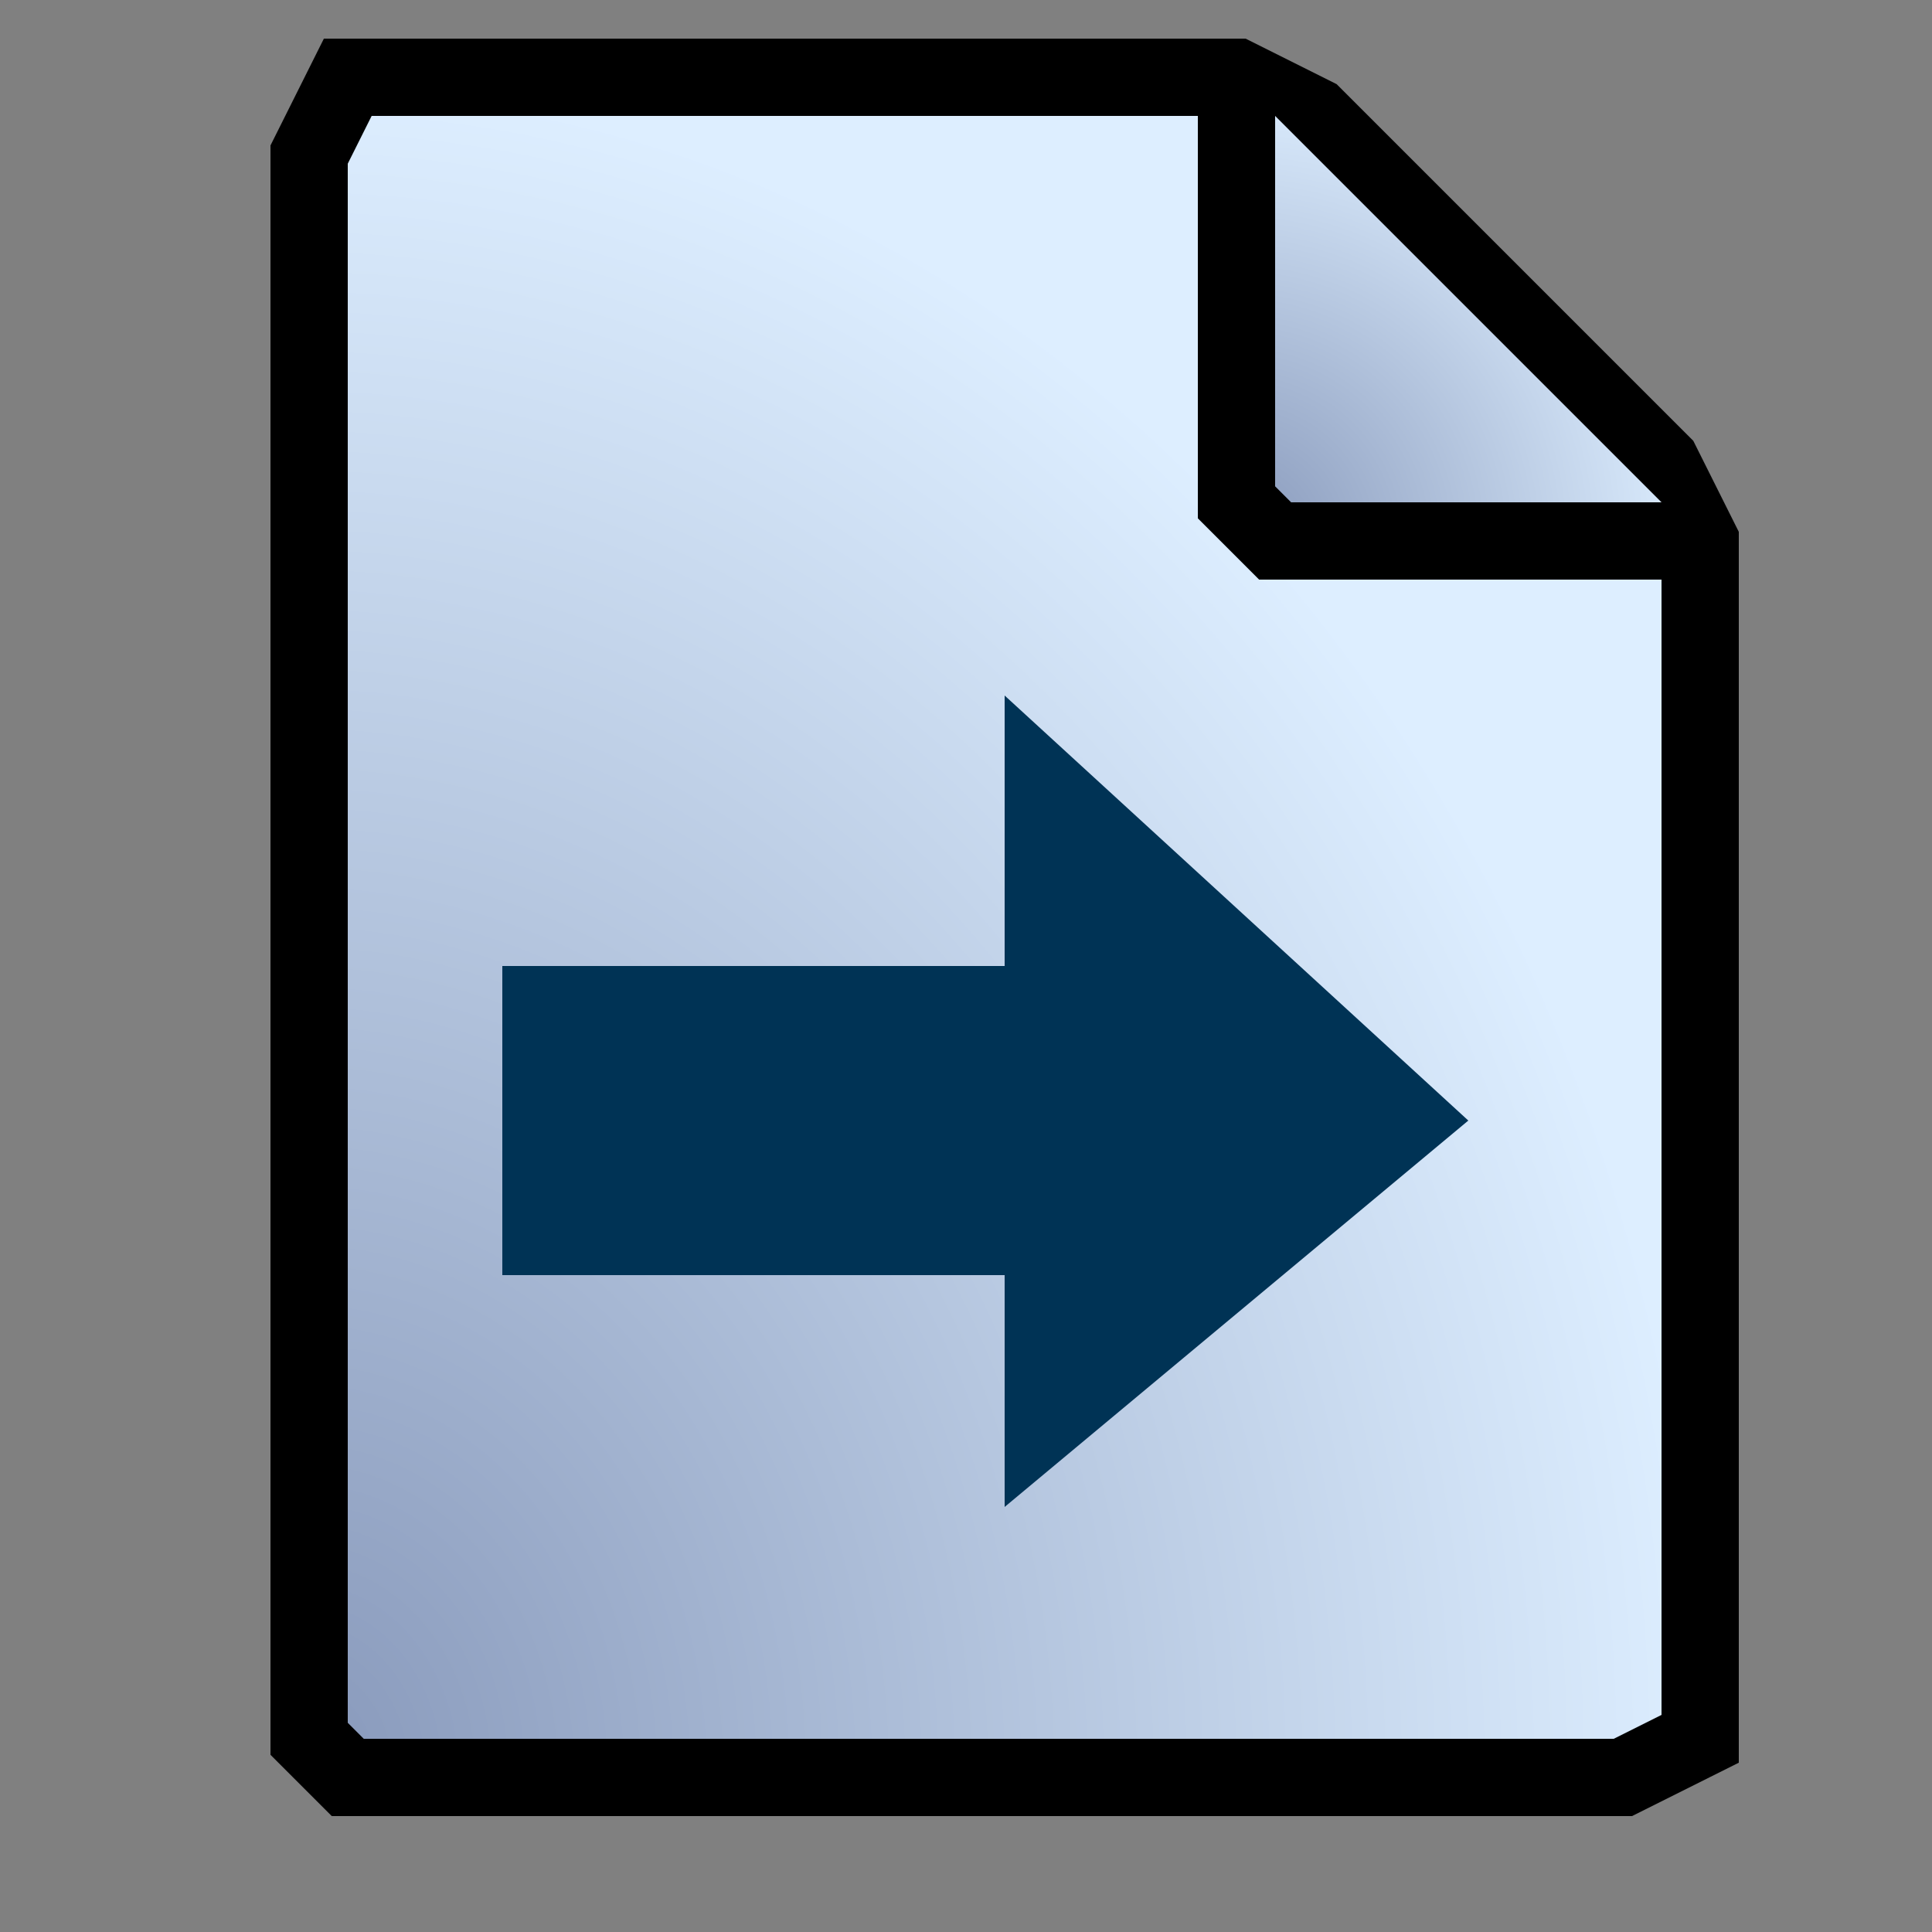
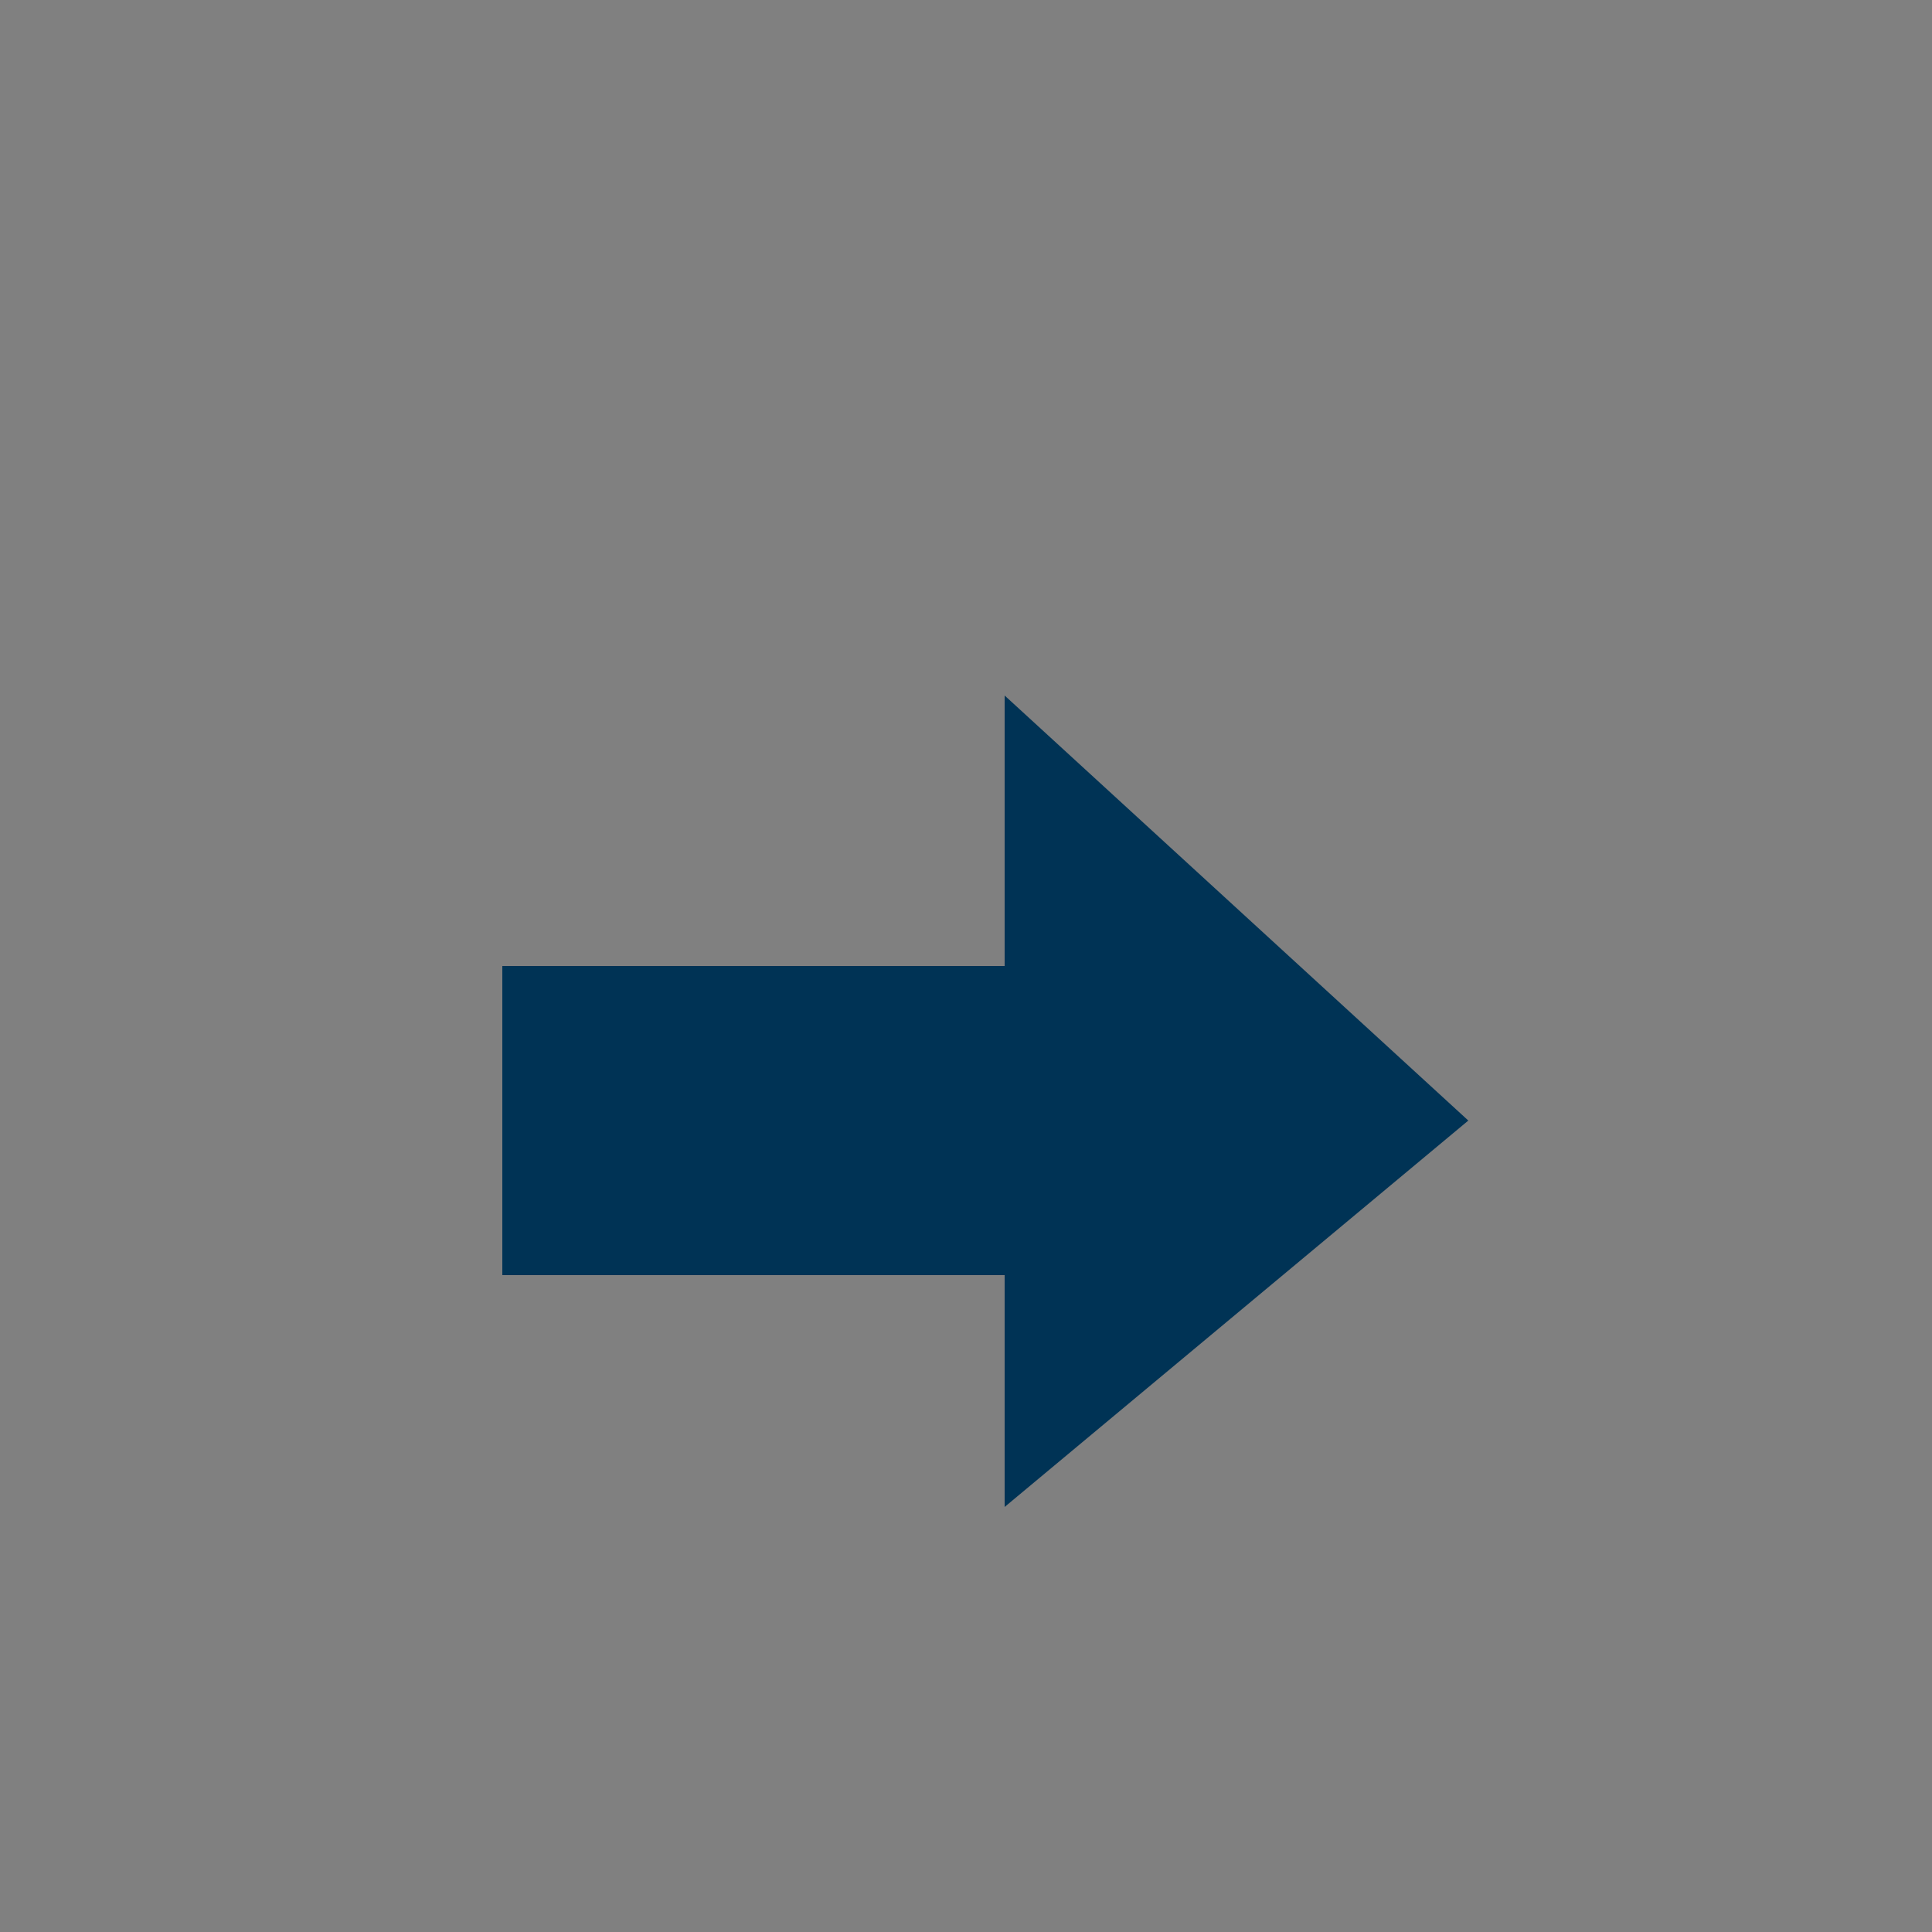
<svg xmlns="http://www.w3.org/2000/svg" viewBox="0 0 50 50">
  <rect x="0" y="0" width="50" height="50" fill="#808080" stroke="none" />
  <defs>
    <radialGradient id="a" cx="0" cy="1" r="1">
      <stop offset="0" stop-color="#89b" />
      <stop offset="1" stop-color="#def" />
    </radialGradient>
  </defs>
  <g stroke="#000" stroke-width="2">
-     <path d="M9 2h23l2 1 9 9 1 2v31l-2 1H9l-1-1V4l1-2z" fill="url(#a)" />
-     <path d="M32 2v11l1 1h11" fill="url(#a)" />
-   </g>
+     </g>
  <path d="M13 33h13v6l12-10-12-11v7H13z" fill="#035" />
</svg>